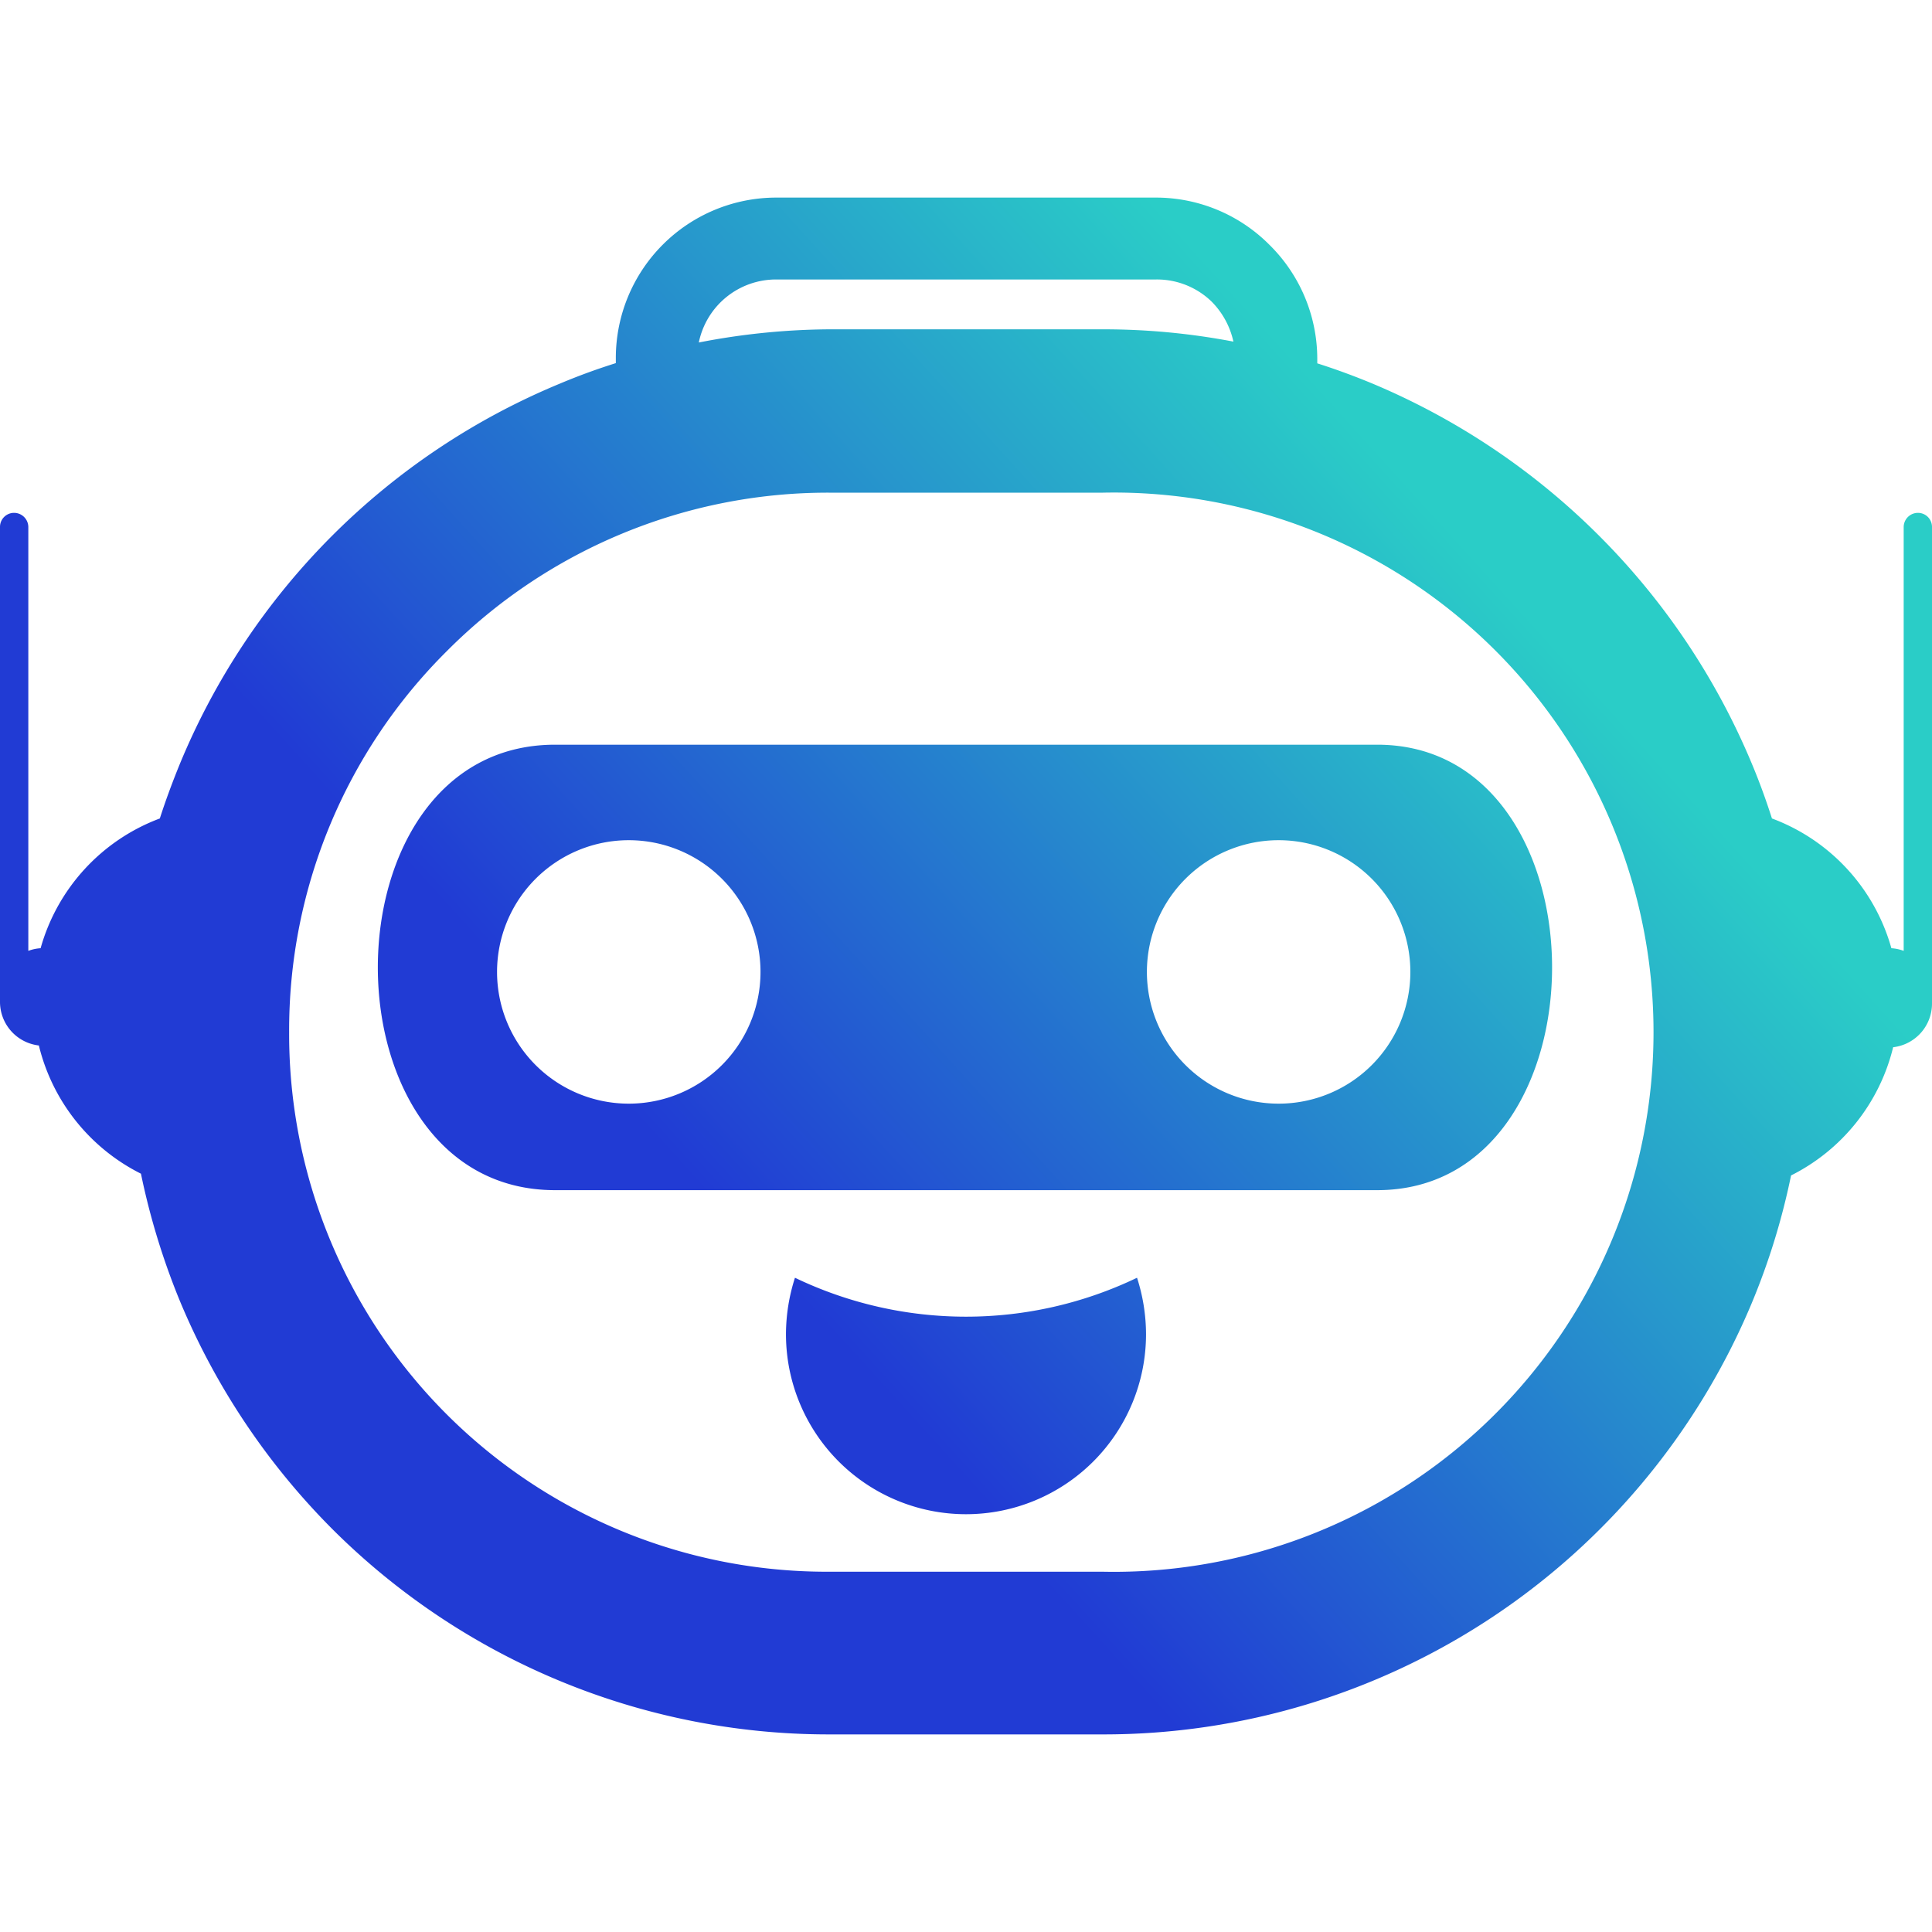
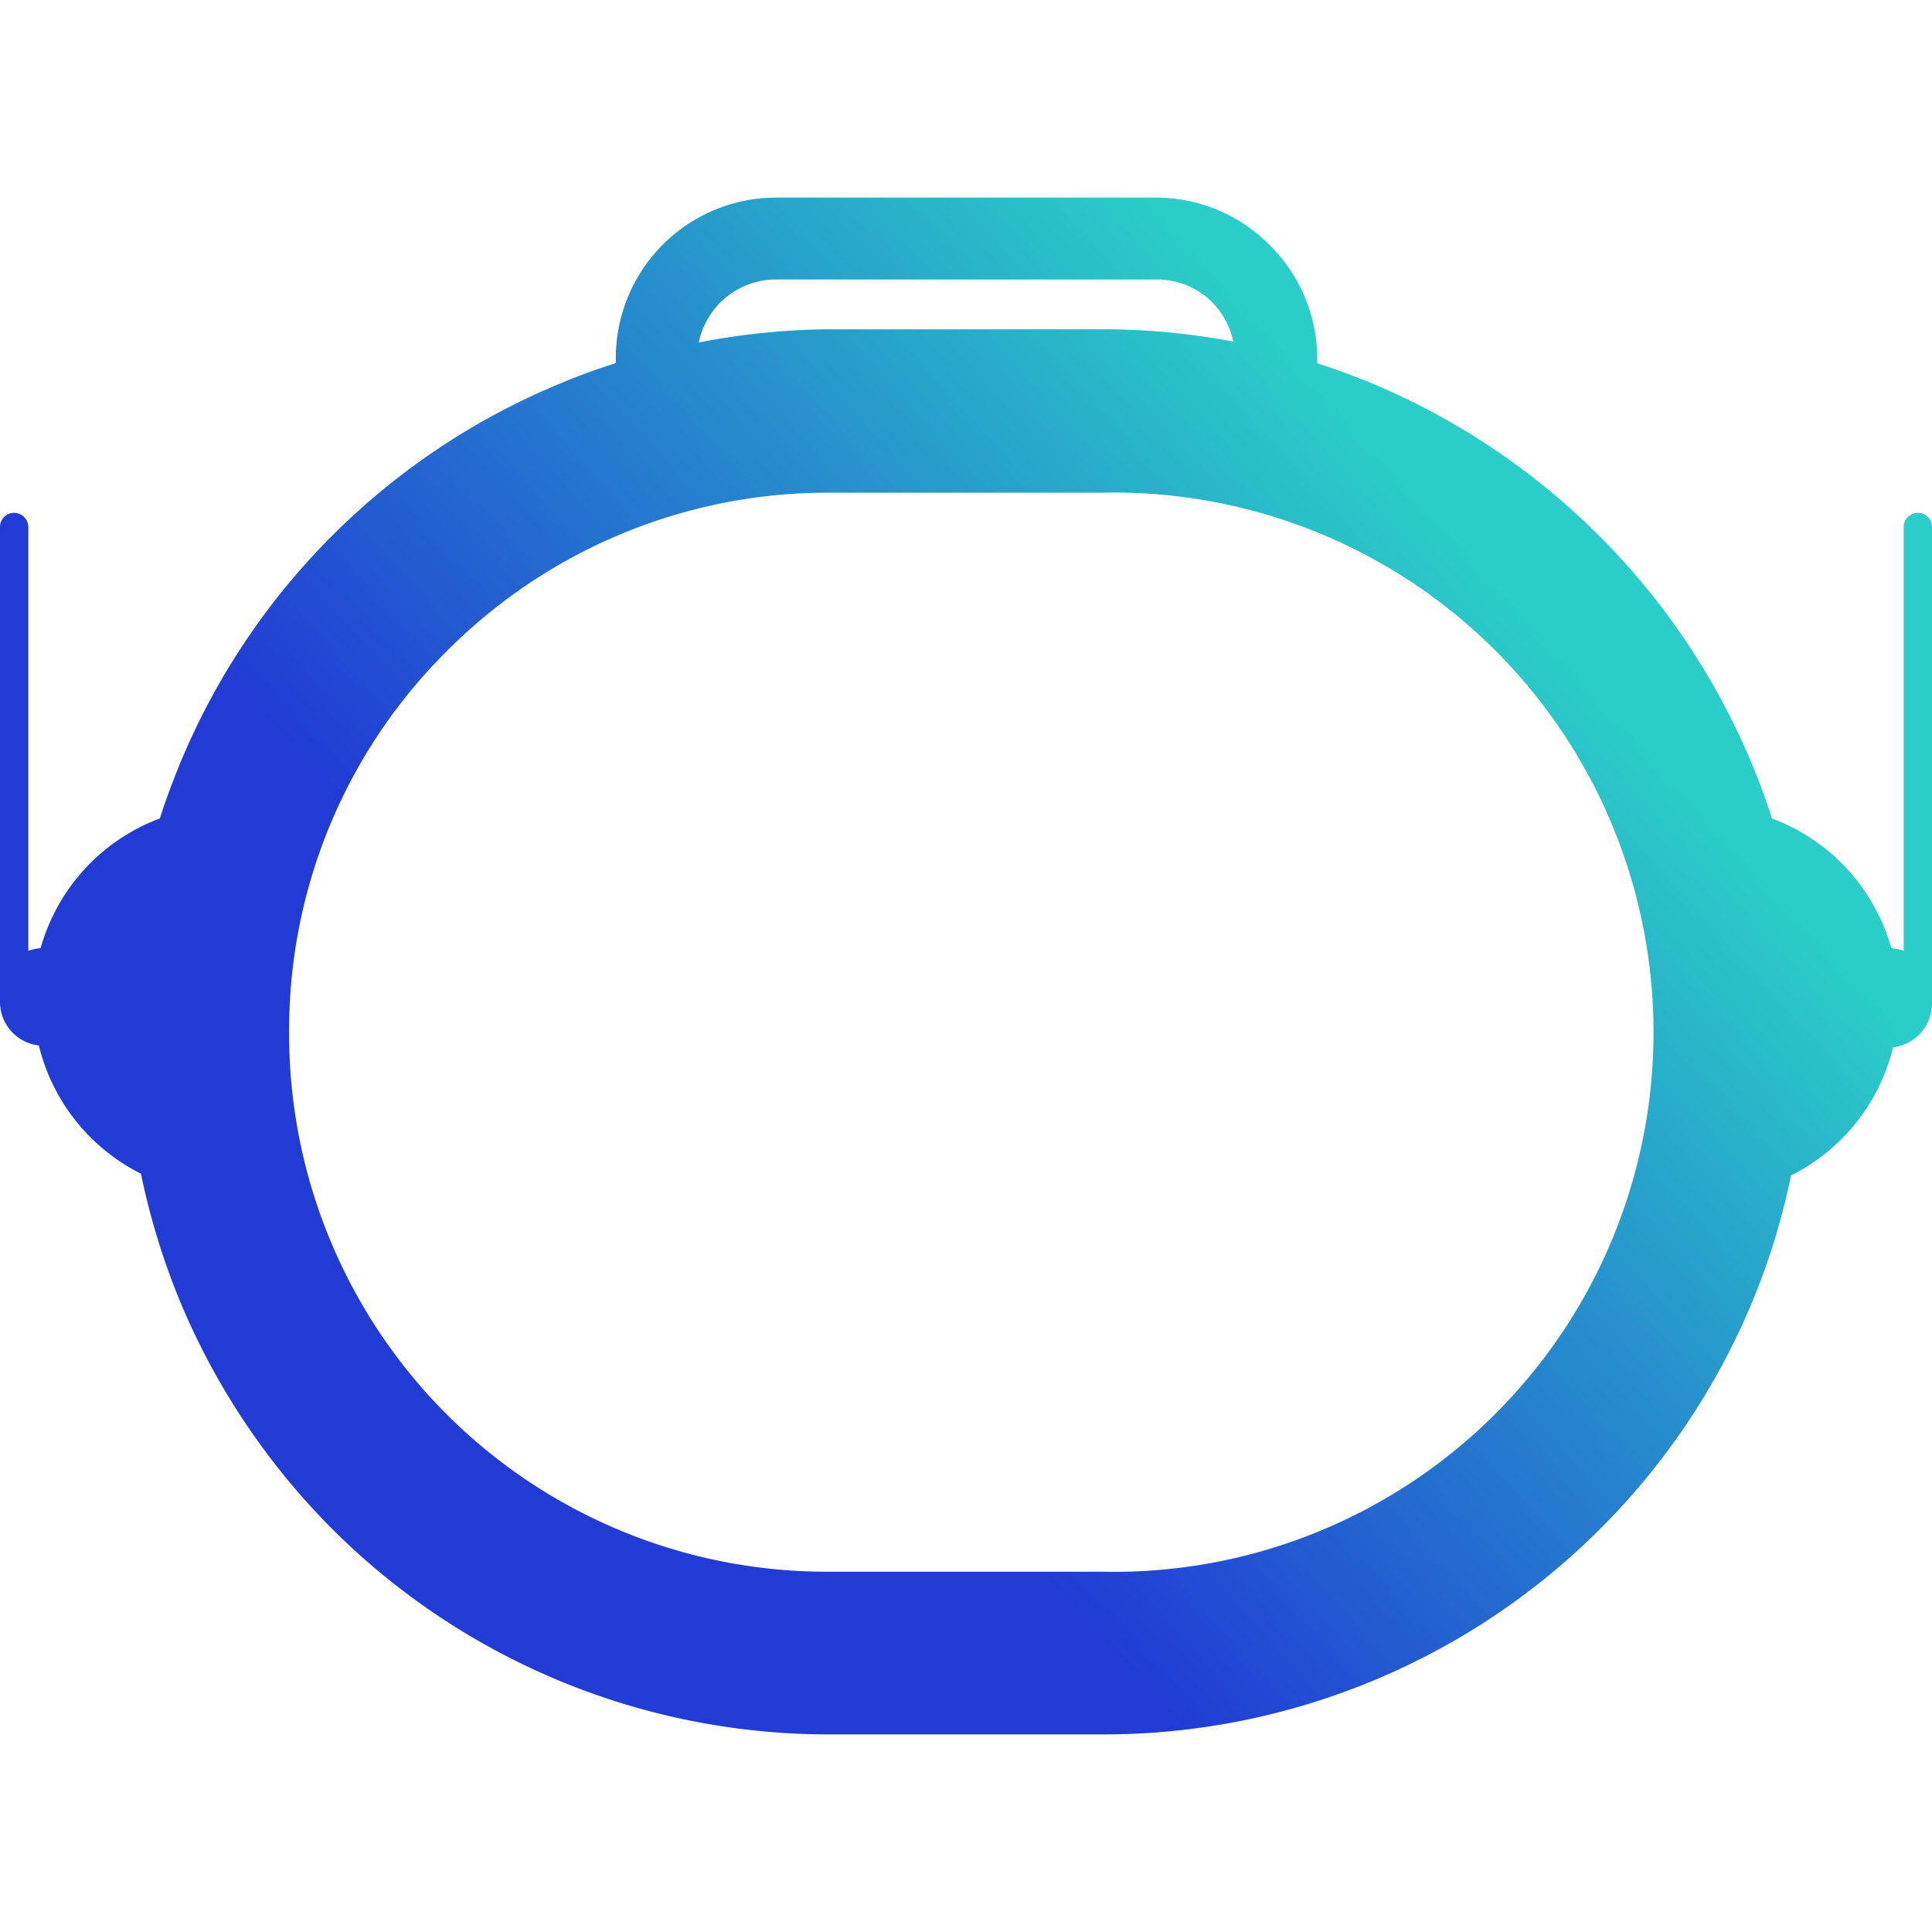
<svg xmlns="http://www.w3.org/2000/svg" xmlns:xlink="http://www.w3.org/1999/xlink" id="Слой_1" data-name="Слой 1" viewBox="0 0 88 88">
  <defs>
    <style>.cls-1,.cls-2{fill-rule:evenodd;}.cls-1{fill:url(#linear-gradient);}.cls-2{fill:url(#linear-gradient-2);}</style>
    <linearGradient id="linear-gradient" x1="32.36" y1="54.6" x2="65.22" y2="24.8" gradientUnits="userSpaceOnUse">
      <stop offset="0" stop-color="#213bd4" />
      <stop offset="1" stop-color="#2acdc7" />
    </linearGradient>
    <linearGradient id="linear-gradient-2" x1="29.88" y1="52.61" x2="63.9" y2="21.76" xlink:href="#linear-gradient" />
  </defs>
-   <path class="cls-1" d="M51.79,58.2a8.43,8.43,0,0,1,.41,2.57,8.2,8.2,0,0,1-16.4,0,8.43,8.43,0,0,1,.41-2.57,18,18,0,0,0,15.58,0ZM28.64,38.27a6,6,0,1,1-6,6,6,6,0,0,1,6-6Zm29.6,0a6,6,0,1,1-6,6,6,6,0,0,1,6-6Zm-33,15.94H62.73c10.62,0,10.62-20.29,0-20.29H25.28C14.52,33.92,14.52,54.21,25.28,54.21Z" />
-   <path class="cls-2" d="M37.74,15h12.5a31.48,31.48,0,0,1,5.94.56,3.71,3.71,0,0,0-1-1.83h0a3.58,3.58,0,0,0-2.54-1H35.35a3.59,3.59,0,0,0-3.52,2.87A31.92,31.92,0,0,1,37.74,15ZM60,16.55c.85.27,1.69.58,2.51.92A32.23,32.23,0,0,1,79.8,34.8c.34.81.64,1.64.91,2.48a8.86,8.86,0,0,1,5.44,5.91,2,2,0,0,1,.56.12V24a.65.65,0,0,1,.65-.64h0A.64.64,0,0,1,88,24v21.7a2,2,0,0,1-1.77,2,8.88,8.88,0,0,1-4.65,5.84,31.58,31.58,0,0,1-1.78,5.79A32,32,0,0,1,50.24,79H37.74a32,32,0,0,1-22.62-9.37A32.25,32.25,0,0,1,8.19,59.25a32.6,32.6,0,0,1-1.77-5.79,8.88,8.88,0,0,1-4.65-5.84,2,2,0,0,1-1.77-2V24a.64.64,0,0,1,.64-.64h0a.65.65,0,0,1,.65.64V43.31a2,2,0,0,1,.56-.12,8.86,8.86,0,0,1,5.43-5.91c.27-.84.58-1.67.91-2.48A31.94,31.94,0,0,1,25.51,17.47c.83-.35,1.68-.66,2.54-.93v-.23h0A7.31,7.31,0,0,1,35.35,9h17.3a7.29,7.29,0,0,1,5.16,2.14h0A7.3,7.3,0,0,1,60,16.31h0v.24Zm-9.71,5.89H37.74a24.48,24.48,0,0,0-17.38,7.21A24.32,24.32,0,0,0,13.17,47,24.49,24.49,0,0,0,37.74,71.59h12.5a24.58,24.58,0,1,0,0-49.15Z" />
+   <path class="cls-2" d="M37.74,15h12.5a31.48,31.48,0,0,1,5.94.56,3.71,3.71,0,0,0-1-1.83h0a3.58,3.58,0,0,0-2.54-1H35.35a3.59,3.59,0,0,0-3.52,2.87A31.92,31.92,0,0,1,37.74,15ZM60,16.55c.85.27,1.69.58,2.51.92A32.23,32.23,0,0,1,79.8,34.8c.34.81.64,1.64.91,2.48a8.86,8.86,0,0,1,5.44,5.91,2,2,0,0,1,.56.12V24a.65.65,0,0,1,.65-.64h0A.64.64,0,0,1,88,24v21.7a2,2,0,0,1-1.77,2,8.88,8.88,0,0,1-4.65,5.84,31.58,31.58,0,0,1-1.78,5.79A32,32,0,0,1,50.24,79H37.74a32,32,0,0,1-22.62-9.37A32.25,32.25,0,0,1,8.19,59.25a32.6,32.6,0,0,1-1.77-5.79,8.88,8.88,0,0,1-4.65-5.84,2,2,0,0,1-1.77-2V24a.64.64,0,0,1,.64-.64a.65.65,0,0,1,.65.64V43.31a2,2,0,0,1,.56-.12,8.86,8.86,0,0,1,5.43-5.91c.27-.84.58-1.67.91-2.48A31.94,31.94,0,0,1,25.51,17.47c.83-.35,1.68-.66,2.54-.93v-.23h0A7.31,7.31,0,0,1,35.35,9h17.3a7.29,7.29,0,0,1,5.16,2.14h0A7.3,7.3,0,0,1,60,16.31h0v.24Zm-9.71,5.89H37.74a24.48,24.48,0,0,0-17.38,7.21A24.32,24.32,0,0,0,13.17,47,24.49,24.49,0,0,0,37.74,71.59h12.5a24.58,24.58,0,1,0,0-49.15Z" />
</svg>